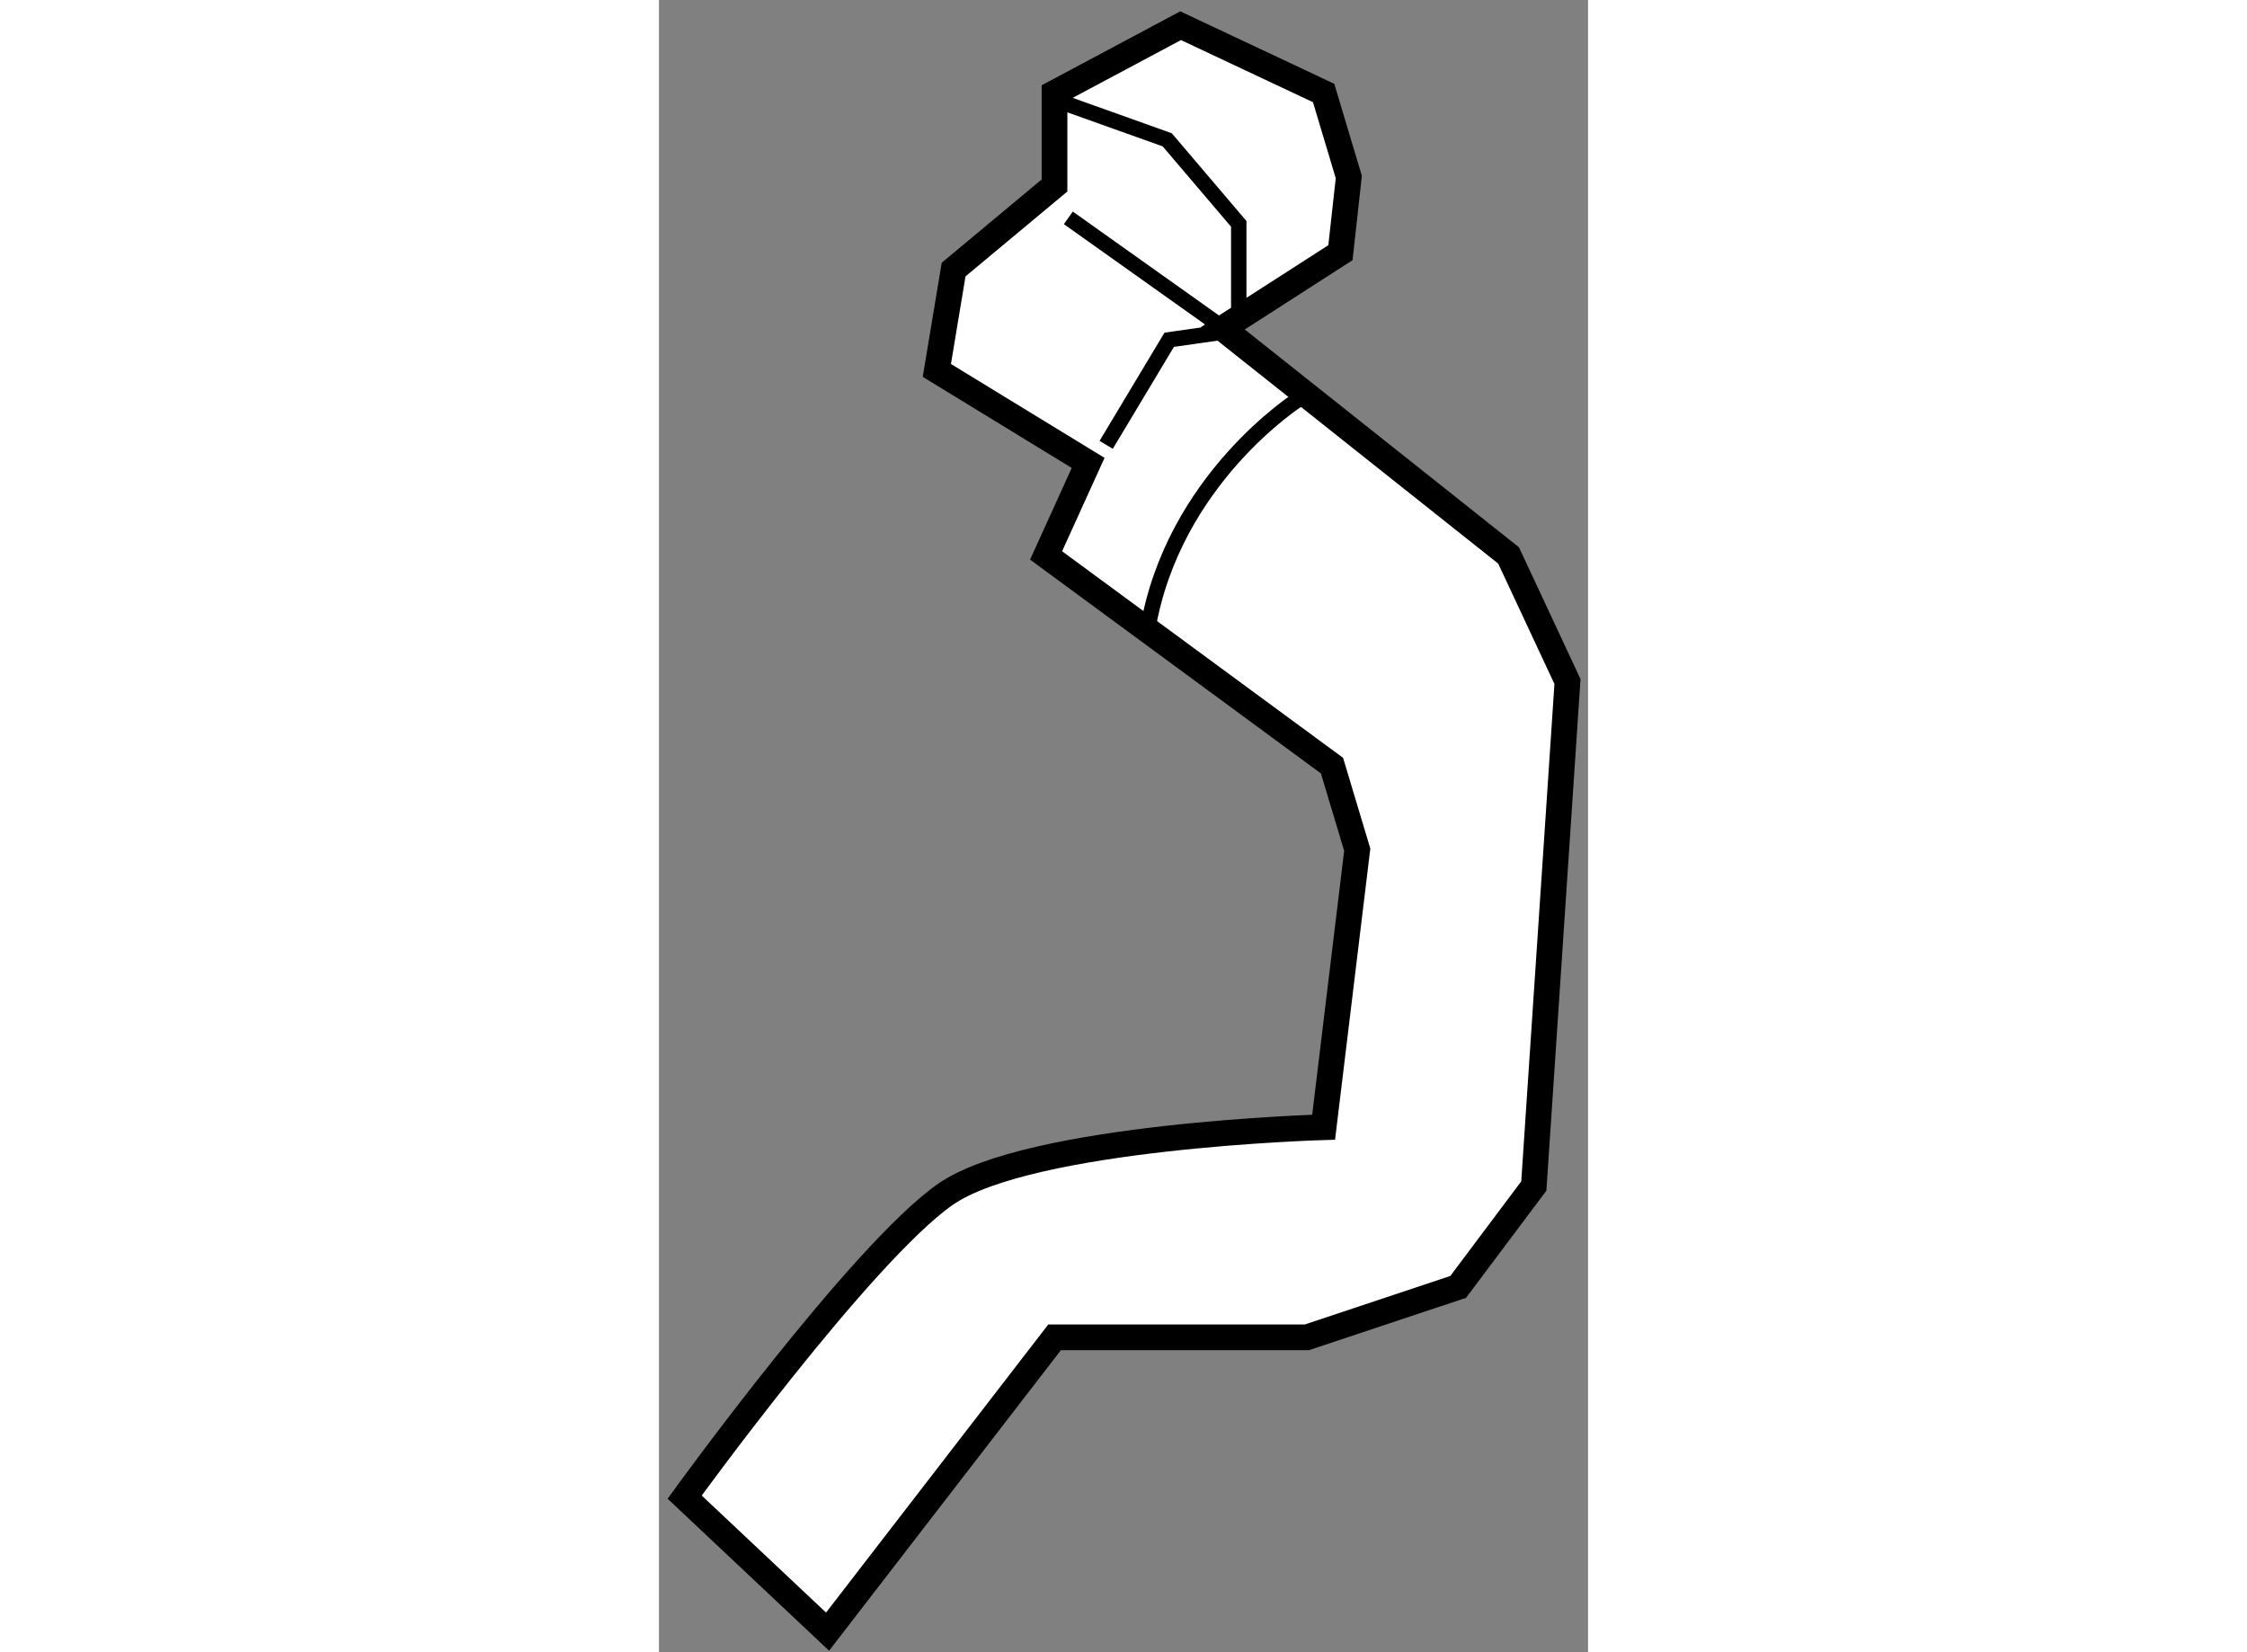
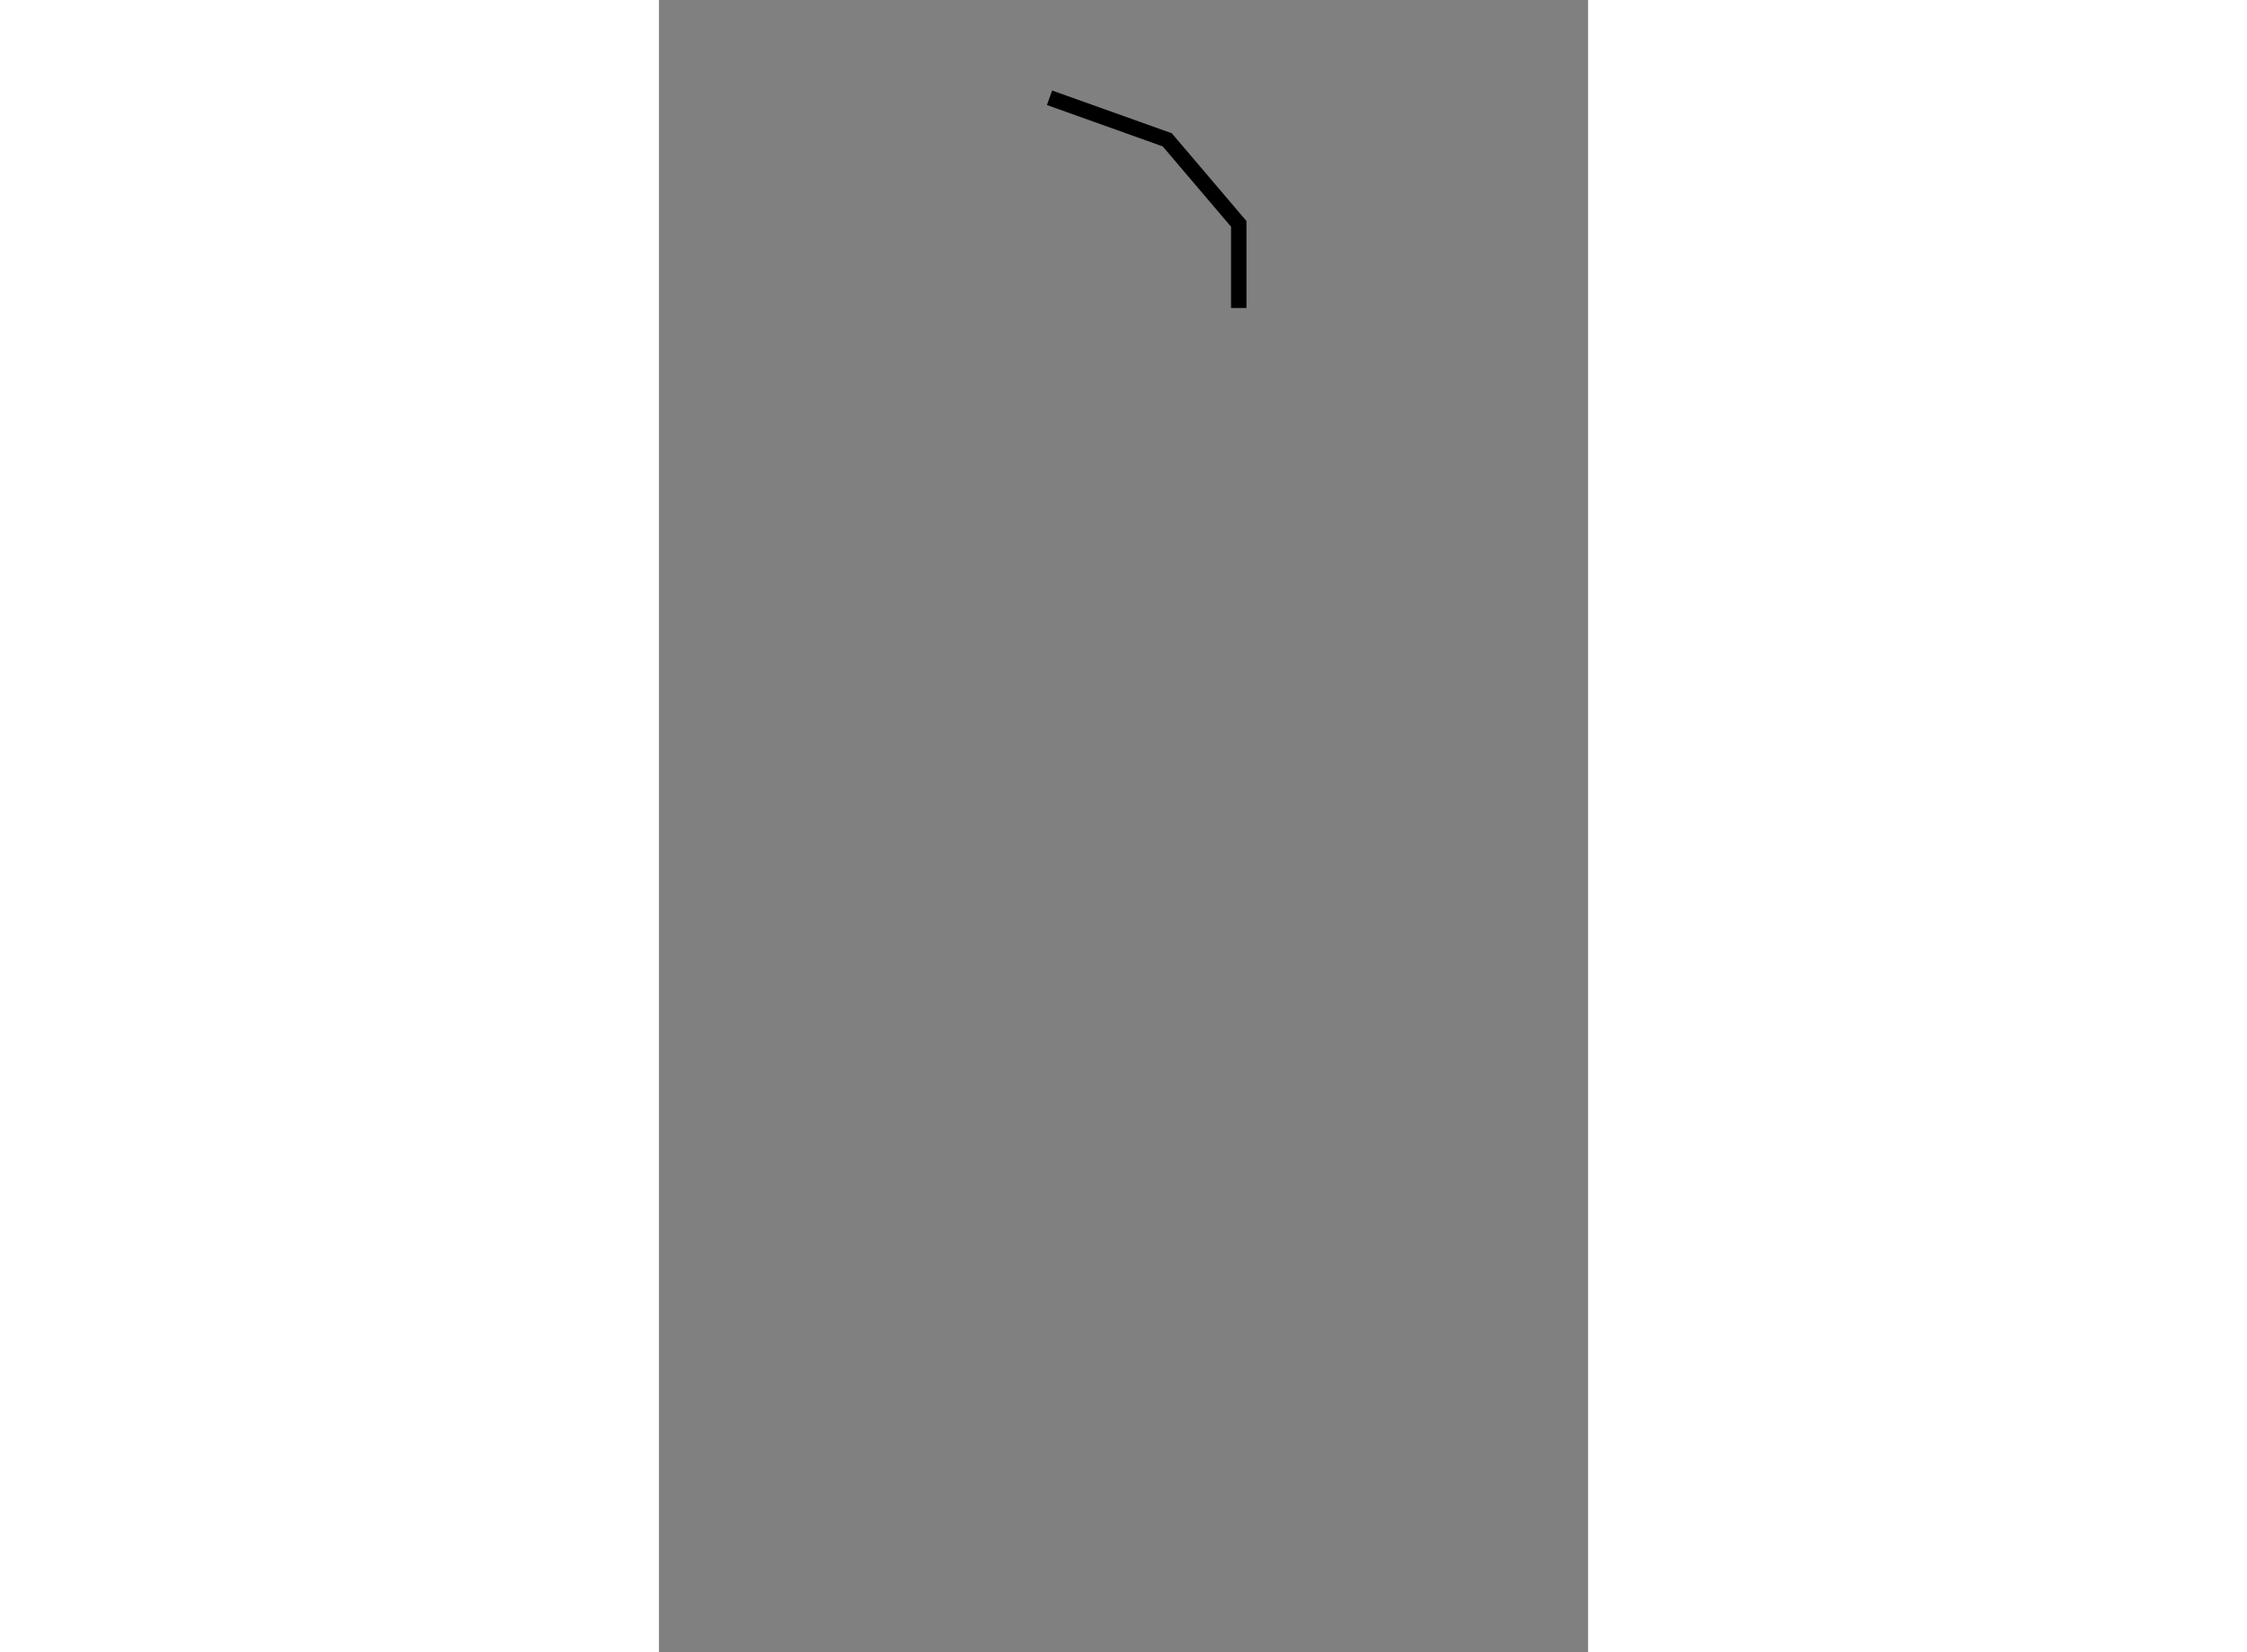
<svg xmlns="http://www.w3.org/2000/svg" version="1.1" x="0px" y="0px" width="244.8px" height="180px" viewBox="136.721 2.395 18.074 32.141" enable-background="new 0 0 244.8 180" xml:space="preserve">
  <rect x="136.721" y="2.395" width="18.074" height="32.141" fill="#808080" stroke="none" />
  <g>
-     <path fill="#FFFFFF" stroke="#000000" stroke-width="0.5" d="M146.869,2.895l-2.453,1.309v1.799l-1.963,1.636l-0.326,1.962    l2.943,1.799l-0.818,1.8l5.562,4.089l0.491,1.636l-0.654,5.398c0,0-5.727,0.163-7.361,1.308c-1.635,1.145-5.069,5.888-5.069,5.888    l2.78,2.617l4.416-5.725h4.907l2.944-0.981l1.472-1.963l0.655-9.814l-1.146-2.453l-5.561-4.417l2.29-1.472l0.163-1.472    l-0.49-1.635L146.869,2.895z" />
    <polyline fill="none" stroke="#000000" stroke-width="0.3" points="144.319,4.297 146.609,5.115 148,6.75 148,8.386   " />
-     <polyline fill="none" stroke="#000000" stroke-width="0.3" points="145.421,11.049 146.647,9.005 147.792,8.841 144.685,6.633       " />
-     <path fill="none" stroke="#000000" stroke-width="0.3" d="M149.168,10.159c0,0-2.453,1.554-2.943,4.498" />
  </g>
</svg>